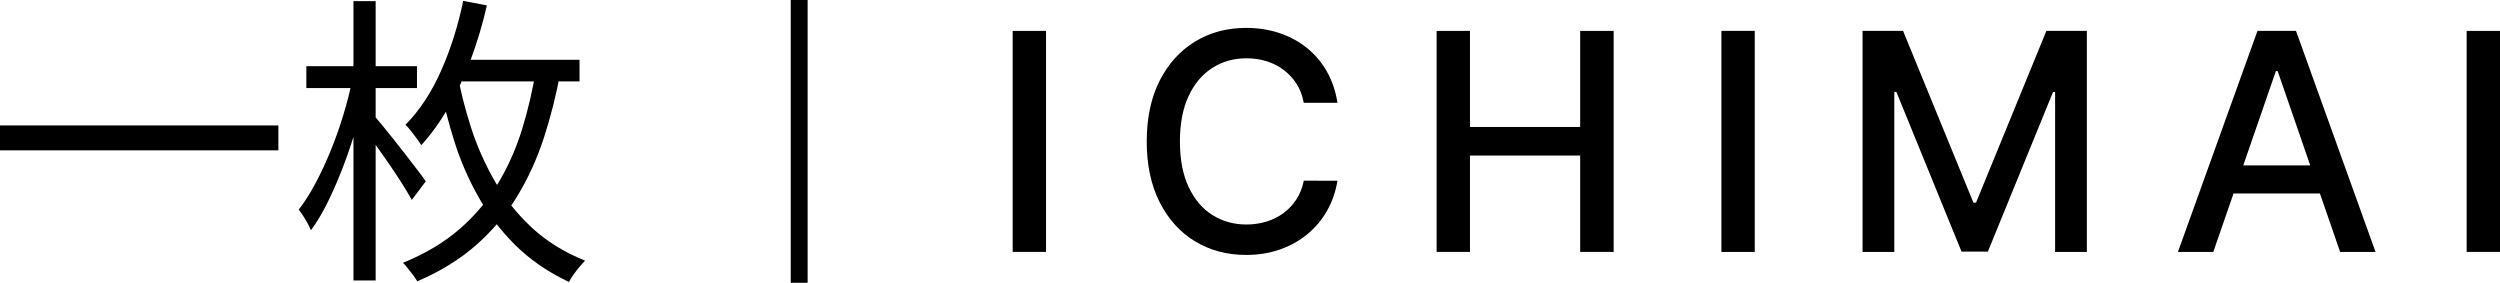
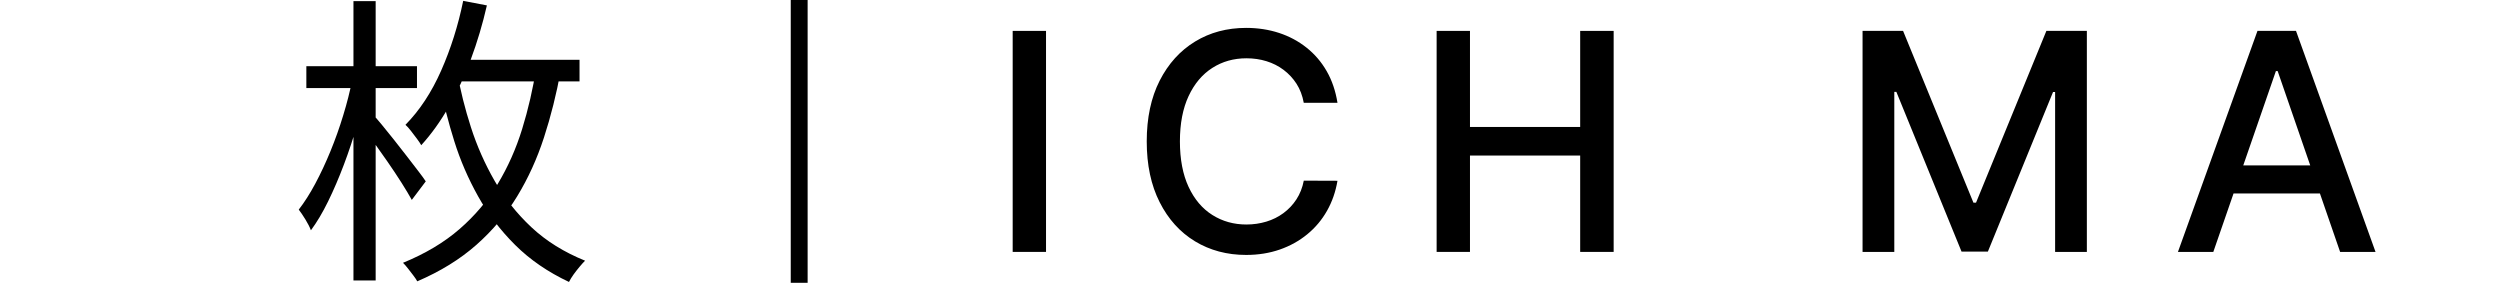
<svg xmlns="http://www.w3.org/2000/svg" id="Layer_2" data-name="Layer 2" viewBox="0 0 592.29 67">
  <defs>
    <style>
      .cls-1 {
        fill: none;
        stroke: #000;
        stroke-miterlimit: 10;
        stroke-width: 4px;
      }

      .cls-2 {
        fill: #000;
        stroke-width: 0px;
      }
    </style>
  </defs>
  <g id="Layer_1-2" data-name="Layer 1">
    <g>
-       <path class="cls-2" d="M0,29.72h65.95v5.9H0v-5.9Z" />
      <path class="cls-2" d="M83.45,18.92l3.53,1.15c-.62,3.02-1.4,6.16-2.34,9.4-.94,3.24-1.99,6.42-3.17,9.54-1.18,3.12-2.42,6.02-3.74,8.71-1.32,2.69-2.68,4.97-4.07,6.84-.29-.77-.72-1.62-1.3-2.56-.58-.94-1.1-1.72-1.58-2.34,1.34-1.73,2.65-3.78,3.92-6.16,1.27-2.38,2.47-4.94,3.6-7.7,1.13-2.76,2.14-5.59,3.02-8.5.89-2.9,1.6-5.7,2.12-8.39ZM72.58,15.68h26.21v5.18h-26.21v-5.18ZM83.74.27h5.26v66.17h-5.26V.27ZM88.34,27.13c.48.48,1.15,1.25,2.02,2.3.86,1.06,1.82,2.24,2.88,3.56,1.06,1.32,2.1,2.65,3.13,4,1.03,1.34,1.96,2.54,2.77,3.6.82,1.06,1.39,1.85,1.73,2.38l-3.31,4.39c-.58-1.06-1.38-2.4-2.41-4.03-1.03-1.63-2.16-3.32-3.38-5.08-1.22-1.75-2.38-3.38-3.46-4.9s-1.96-2.72-2.63-3.64l2.66-2.59ZM127.08,15.9l5.76.86c-1.01,5.52-2.33,10.79-3.96,15.8-1.63,5.02-3.74,9.66-6.34,13.93-2.59,4.27-5.82,8.11-9.68,11.52-3.86,3.41-8.53,6.29-14,8.64-.24-.43-.56-.91-.97-1.44-.41-.53-.82-1.06-1.22-1.58-.41-.53-.8-.98-1.19-1.37,5.28-2.16,9.74-4.82,13.39-7.99,3.65-3.17,6.67-6.74,9.07-10.73,2.4-3.98,4.32-8.3,5.76-12.96,1.44-4.66,2.57-9.55,3.38-14.69ZM109.73.2l5.62,1.08c-1.01,4.42-2.27,8.65-3.78,12.71-1.51,4.06-3.25,7.81-5.22,11.27-1.97,3.46-4.15,6.5-6.55,9.14-.24-.43-.59-.95-1.04-1.55-.46-.6-.92-1.21-1.4-1.84-.48-.62-.91-1.1-1.3-1.44,3.36-3.41,6.18-7.69,8.46-12.85,2.28-5.16,4.02-10.67,5.22-16.52ZM108.29,17.05c.77,4.32,1.86,8.69,3.28,13.1,1.42,4.42,3.29,8.65,5.62,12.71,2.33,4.06,5.23,7.72,8.71,10.98,3.48,3.26,7.72,5.9,12.71,7.92-.38.38-.83.88-1.33,1.48-.5.6-.97,1.2-1.4,1.8-.43.6-.79,1.19-1.08,1.76-4.99-2.35-9.24-5.27-12.74-8.75-3.5-3.48-6.43-7.32-8.78-11.52-2.35-4.2-4.24-8.56-5.65-13.07-1.42-4.51-2.53-8.9-3.35-13.18l4.03-3.24ZM107.28,14.17h30.02v5.11h-30.02v-5.11Z" />
    </g>
    <g>
      <path class="cls-2" d="M247.82,7.32v52.36h-7.9V7.32h7.9Z" />
      <path class="cls-2" d="M316.86,24.35h-7.98c-.31-1.7-.88-3.2-1.71-4.5-.83-1.29-1.86-2.39-3.07-3.3s-2.56-1.59-4.05-2.05c-1.49-.46-3.07-.69-4.74-.69-3.02,0-5.71.76-8.09,2.28s-4.25,3.74-5.62,6.67c-1.37,2.93-2.06,6.51-2.06,10.74s.69,7.86,2.06,10.79c1.37,2.93,3.25,5.15,5.64,6.65,2.39,1.5,5.07,2.25,8.05,2.25,1.65,0,3.23-.23,4.72-.68,1.49-.45,2.84-1.12,4.05-2.01,1.21-.89,2.24-1.97,3.08-3.26.84-1.29,1.43-2.77,1.75-4.44l7.98.03c-.43,2.57-1.25,4.94-2.47,7.1-1.22,2.16-2.78,4.01-4.68,5.57-1.9,1.56-4.07,2.77-6.51,3.62s-5.1,1.28-7.98,1.28c-4.53,0-8.57-1.08-12.12-3.23-3.55-2.16-6.34-5.25-8.37-9.27-2.04-4.02-3.06-8.82-3.06-14.39s1.02-10.39,3.07-14.41c2.05-4.01,4.84-7.1,8.39-9.26,3.54-2.16,7.58-3.23,12.09-3.23,2.78,0,5.37.4,7.79,1.19,2.41.79,4.58,1.95,6.51,3.48,1.93,1.53,3.52,3.38,4.78,5.57s2.11,4.69,2.56,7.5Z" />
      <path class="cls-2" d="M340.36,59.68V7.32h7.9v22.76h26.11V7.32h7.93v52.36h-7.93v-22.83h-26.11v22.83h-7.9Z" />
-       <path class="cls-2" d="M415.73,7.32v52.36h-7.9V7.32h7.9Z" />
      <path class="cls-2" d="M441.28,7.32h9.59l16.67,40.7h.61l16.67-40.7h9.59v52.36h-7.52V21.79h-.49l-15.44,37.82h-6.24l-15.44-37.84h-.49v37.92h-7.52V7.32Z" />
      <path class="cls-2" d="M524.38,59.68h-8.39l18.84-52.36h9.13l18.84,52.36h-8.39l-14.8-42.85h-.41l-14.83,42.85ZM525.78,39.18h27.21v6.65h-27.21v-6.65Z" />
-       <path class="cls-2" d="M592.29,7.32v52.36h-7.9V7.32h7.9Z" />
    </g>
    <line class="cls-1" x1="189.34" x2="189.34" y2="67" />
  </g>
</svg>